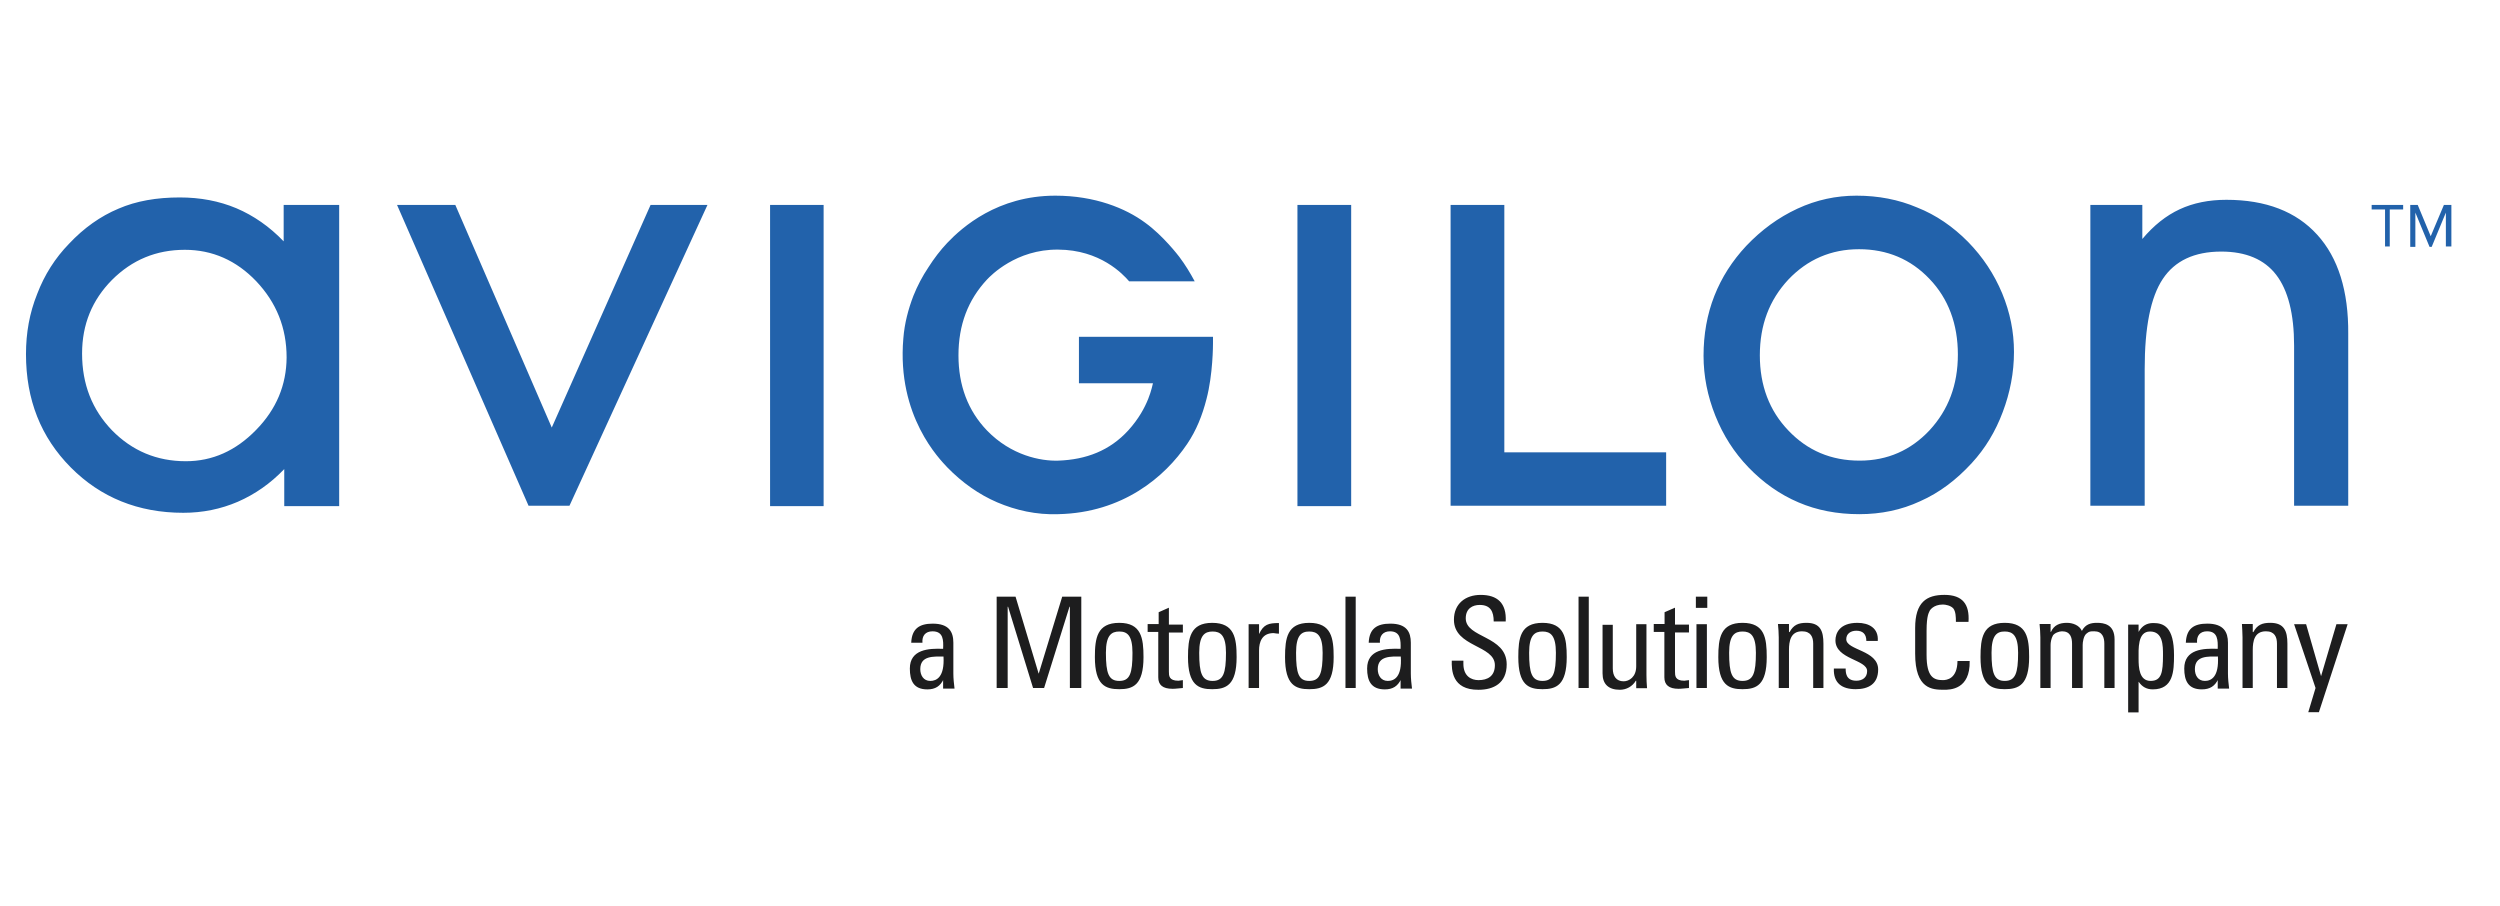
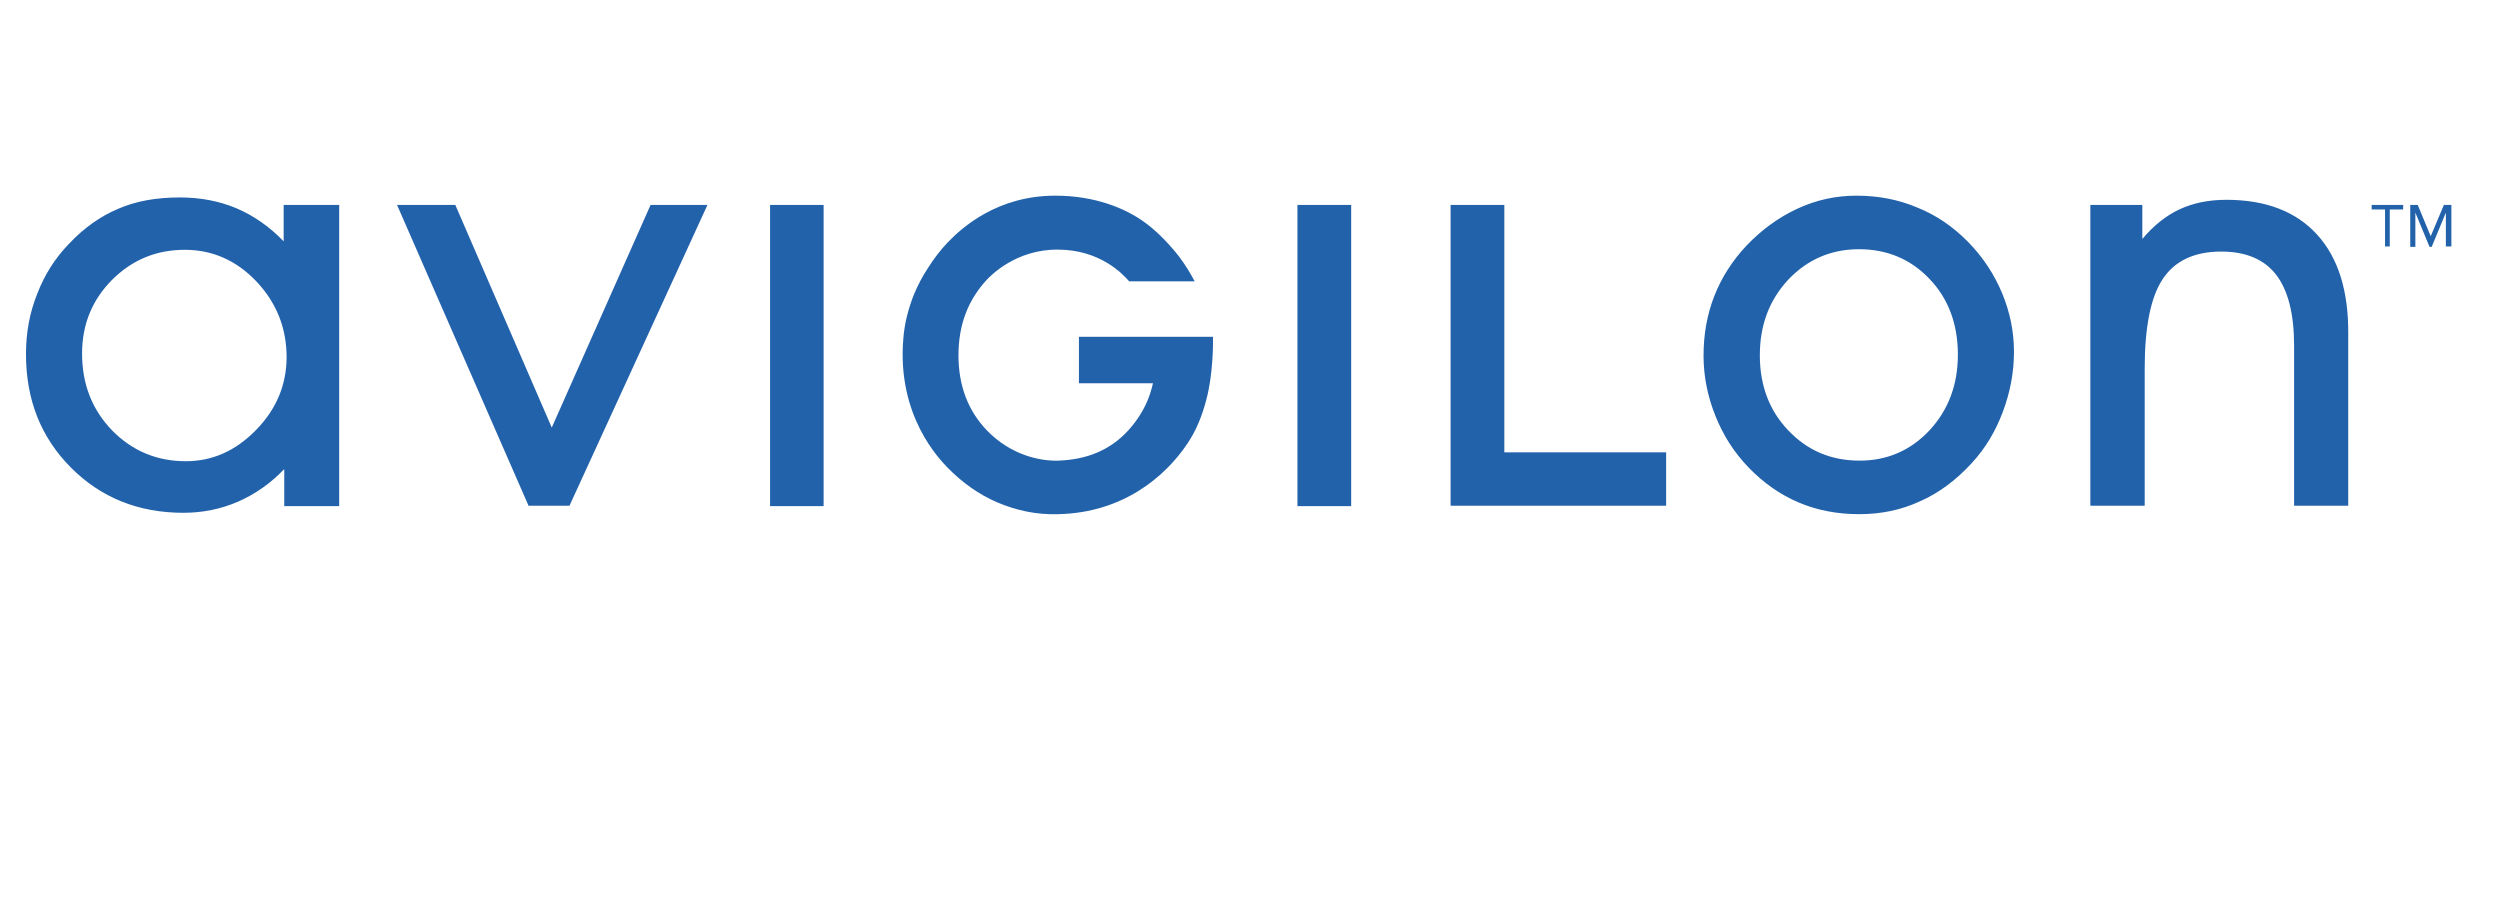
<svg xmlns="http://www.w3.org/2000/svg" xml:space="preserve" width="127px" height="46px" version="1.1" style="shape-rendering:geometricPrecision; text-rendering:geometricPrecision; image-rendering:optimizeQuality; fill-rule:evenodd; clip-rule:evenodd" viewBox="0 0 127 45.92">
  <defs>
    <style type="text/css">
   
    .fil1 {fill:#1D1D1E;fill-rule:nonzero}
    .fil0 {fill:#2262AB;fill-rule:nonzero}
   
  </style>
  </defs>
  <g id="Слой_x0020_1">
    <g id="_2597479712320">
      <path class="fil0" d="M124.25 12.5l0 -1.74 -0.72 1.74 -0.11 0 -0.72 -1.74 0 1.74 -0.26 0 0 -2.13 0.38 0 0.66 1.59 0.67 -1.59 0.38 0 0 2.11 -0.28 0 0 0.02zm-3.09 0l0 -1.9 -0.68 0 0 -0.23 1.6 0 0 0.23 -0.68 0 0 1.88 -0.24 0 0 0.02zm-66.37 6.93l3.78 0c-0.04,0.11 -0.19,1.22 -1.25,2.39 -0.94,1.03 -2.14,1.49 -3.56,1.54 -0.89,0.03 -2.39,-0.26 -3.62,-1.53 -0.97,-1.01 -1.45,-2.29 -1.45,-3.82 0,-1.54 0.48,-2.81 1.45,-3.85 0.19,-0.2 1.48,-1.54 3.61,-1.52 2.14,0.01 3.29,1.24 3.61,1.61l3.33 0c-0.23,-0.43 -0.48,-0.84 -0.78,-1.24 -0.04,-0.05 -0.82,-1.08 -1.74,-1.74 -0.99,-0.73 -2.55,-1.37 -4.56,-1.37 -2.93,0 -4.73,1.6 -5.49,2.4 -0.35,0.37 -0.67,0.79 -0.95,1.23 -0.31,0.46 -0.57,0.96 -0.77,1.46 -0.26,0.68 -0.45,1.39 -0.51,2.16 -0.34,3.97 1.87,6.16 2.23,6.55 0.76,0.78 1.61,1.38 2.54,1.78 0.94,0.4 1.98,0.64 3.1,0.6 3.27,-0.07 5.42,-1.89 6.55,-3.57 0.46,-0.68 0.77,-1.45 0.98,-2.28 0.33,-1.25 0.33,-2.77 0.33,-2.83l0 -0.33 -6.81 0 0 2.36 -0.02 0zm62.92 -7.55c-1.06,-1.17 -2.6,-1.77 -4.61,-1.77 -0.89,0 -1.68,0.16 -2.37,0.48 -0.69,0.32 -1.32,0.82 -1.9,1.51l0 -1.73 -2.64 0 0 15.28 2.76 0 0 -6.94c0,-2.13 0.3,-3.65 0.92,-4.58 0.61,-0.92 1.6,-1.39 2.97,-1.39 1.26,0 2.19,0.4 2.79,1.18 0.6,0.78 0.91,1.98 0.91,3.6l0 8.13 2.75 0 0 -8.72c0.02,-2.18 -0.51,-3.88 -1.58,-5.05zm-19.69 9.94c-0.95,1.01 -2.13,1.54 -3.55,1.54 -1.45,0 -2.65,-0.51 -3.62,-1.53 -0.97,-1.01 -1.45,-2.29 -1.45,-3.82 0,-1.54 0.48,-2.81 1.45,-3.85 0.97,-1.02 2.17,-1.54 3.59,-1.54 1.43,0 2.63,0.51 3.58,1.51 0.96,1 1.44,2.3 1.44,3.84 0,1.54 -0.48,2.81 -1.44,3.85zm1.96 -9.57c-0.77,-0.78 -1.63,-1.37 -2.59,-1.75 -0.94,-0.4 -1.97,-0.6 -3.08,-0.6 -1.03,0 -2.03,0.21 -3,0.66 -0.97,0.45 -1.83,1.08 -2.6,1.89 -0.71,0.76 -1.25,1.6 -1.62,2.54 -0.37,0.94 -0.55,1.96 -0.55,3.04 0,1.03 0.2,2.05 0.6,3.05 0.4,1 0.95,1.86 1.68,2.62 0.75,0.78 1.6,1.38 2.54,1.78 0.93,0.4 1.97,0.6 3.09,0.6 1.1,0 2.13,-0.21 3.1,-0.66 0.97,-0.43 1.83,-1.08 2.62,-1.94 0.68,-0.74 1.2,-1.6 1.57,-2.59 0.37,-0.98 0.57,-2 0.57,-3.05 0,-1.03 -0.2,-2.01 -0.6,-2.98 -0.41,-0.98 -0.98,-1.84 -1.73,-2.61zm-23.56 -1.88l-2.73 0 0 15.28 10.95 0 0 -2.71 -8.22 0 0 -12.57zm-10.51 15.3l2.73 0 0 -15.3 -2.73 0 0 15.3zm-26.79 0l2.72 0 0 -15.3 -2.72 0 0 15.3zm-11.09 -3.99l-4.9 -11.31 -2.96 0 6.68 15.28 2.08 0 7.01 -15.28 -2.89 0 -5.02 11.31zm-15.02 0.12c-1.03,1.06 -2.22,1.59 -3.57,1.59 -1.48,0 -2.73,-0.53 -3.75,-1.57 -1.01,-1.05 -1.52,-2.34 -1.52,-3.9 0,-1.48 0.51,-2.72 1.52,-3.74 1.02,-1.02 2.25,-1.53 3.7,-1.53 1.4,0 2.62,0.54 3.63,1.6 1.02,1.08 1.54,2.36 1.54,3.87 -0.01,1.4 -0.52,2.63 -1.55,3.68zm1.4 -9.58c-0.72,-0.75 -1.53,-1.31 -2.4,-1.68 -0.88,-0.37 -1.84,-0.55 -2.88,-0.55 -1.17,0 -2.21,0.18 -3.11,0.57 -0.91,0.38 -1.76,0.98 -2.51,1.78 -0.71,0.73 -1.25,1.58 -1.62,2.55 -0.39,0.97 -0.57,1.98 -0.57,3.06 0,2.31 0.75,4.22 2.28,5.76 1.51,1.52 3.42,2.3 5.71,2.3 0.99,0 1.91,-0.19 2.77,-0.56 0.87,-0.38 1.65,-0.92 2.36,-1.66l0 1.88 2.79 0 0 -15.3 -2.82 0 0 1.85z" />
-       <path class="fil1" d="M117.91 34.31l0.78 -2.64 0.57 0 -1.46 4.47 -0.54 0 0.37 -1.23 -1.09 -3.24 0.61 0 0.76 2.64zm-2.24 0.6l0 -2.25c0,-0.34 -0.12,-0.63 -0.56,-0.63 -0.59,0 -0.67,0.51 -0.67,0.95l0 1.93 -0.52 0 0 -2.57c0,-0.24 -0.02,-0.45 -0.03,-0.68l0.55 0 0 0.41 0.03 0c0.2,-0.37 0.45,-0.47 0.86,-0.47 0.7,0 0.87,0.41 0.87,1.06l0 2.25 -0.53 0zm-4.17 -0.96c0,0.31 0.15,0.6 0.51,0.6 0.32,0 0.72,-0.2 0.66,-1.24 -0.51,0 -1.17,-0.05 -1.17,0.64zm1.19 0.5c-0.17,0.37 -0.43,0.53 -0.84,0.53 -0.69,0 -0.89,-0.44 -0.89,-1.06 0,-0.98 0.96,-1.03 1.7,-1 0.01,-0.43 0.01,-0.89 -0.54,-0.89 -0.36,0 -0.54,0.23 -0.51,0.58l-0.57 0c0.03,-0.72 0.41,-0.97 1.09,-0.97 0.83,0 1.05,0.43 1.05,0.97l0 1.56c0,0.26 0.03,0.52 0.06,0.77l-0.58 0 0 -0.49 0.03 0zm-2.81 -1.21c0,-0.49 0,-1.2 -0.66,-1.2 -0.64,0 -0.58,0.9 -0.58,1.39 0,0.43 0.03,1.12 0.61,1.12 0.56,0 0.63,-0.44 0.63,-1.31zm-1.24 -1.18c0.18,-0.31 0.41,-0.45 0.75,-0.45 0.53,0 1.05,0.2 1.05,1.63 0,0.81 -0.03,1.74 -1.08,1.74 -0.31,0 -0.54,-0.13 -0.71,-0.38l-0.01 0 0 1.55 -0.53 0 0 -4.46 0.53 0 0 0.37zm-3.38 2.85l0 -2.25c0,-0.32 -0.09,-0.63 -0.51,-0.63 -0.15,0 -0.38,0.09 -0.46,0.21 -0.09,0.16 -0.12,0.36 -0.12,0.48l0 2.19 -0.52 0 0 -2.57c0,-0.24 -0.02,-0.45 -0.04,-0.68l0.56 0 0 0.4 0.02 0c0.15,-0.34 0.43,-0.46 0.81,-0.46 0.29,0 0.63,0.12 0.76,0.41 0.18,-0.35 0.47,-0.41 0.77,-0.41 0.34,0 0.89,0.07 0.89,0.84l0 2.47 -0.52 0 0 -2.25c0,-0.32 -0.1,-0.63 -0.51,-0.63 -0.2,0 -0.26,0 -0.4,0.12 -0.15,0.12 -0.19,0.45 -0.19,0.57l0 2.19 -0.54 0zm-2.74 -1.79c0,-0.89 -0.28,-1.08 -0.68,-1.08 -0.4,0 -0.67,0.19 -0.67,1.08 0,1.05 0.14,1.43 0.67,1.43 0.54,0 0.68,-0.38 0.68,-1.43zm-1.91 0.22c0,-0.96 0.11,-1.74 1.23,-1.74 1.13,0 1.24,0.78 1.24,1.74 0,1.43 -0.54,1.63 -1.24,1.63 -0.69,0 -1.23,-0.2 -1.23,-1.63zm-1.25 -1.79c0,-0.26 -0.01,-0.52 -0.13,-0.68 -0.13,-0.15 -0.4,-0.2 -0.53,-0.2 -0.49,0 -0.68,0.3 -0.69,0.36 -0.01,0.04 -0.14,0.17 -0.14,0.97l0 1.23c0,1.14 0.37,1.28 0.83,1.28 0.19,0 0.73,-0.06 0.74,-0.97l0.62 0c0.03,1.46 -1,1.46 -1.31,1.46 -0.59,0 -1.46,-0.03 -1.46,-1.83l0 -1.31c0,-1.31 0.58,-1.68 1.49,-1.68 0.92,0 1.28,0.48 1.22,1.37l-0.64 0zm-5.09 3.42c-0.7,0 -1.14,-0.31 -1.11,-1.05l0.6 0c0,0.19 0,0.62 0.54,0.62 0.31,0 0.55,-0.16 0.55,-0.49 0,-0.59 -1.61,-0.59 -1.61,-1.56 0,-0.34 0.19,-0.89 1.12,-0.89 0.58,0 1.08,0.27 1.03,0.92l-0.58 0c0,-0.34 -0.17,-0.52 -0.51,-0.52 -0.28,0 -0.51,0.15 -0.51,0.43 0,0.57 1.62,0.55 1.62,1.54 0,0.74 -0.5,1 -1.14,1zm-2.16 -0.06l0 -2.25c0,-0.34 -0.12,-0.63 -0.57,-0.63 -0.58,0 -0.66,0.51 -0.66,0.95l0 1.93 -0.52 0 0 -2.57c0,-0.24 -0.02,-0.45 -0.04,-0.68l0.56 0 0 0.41 0.03 0c0.2,-0.37 0.45,-0.47 0.86,-0.47 0.7,0 0.86,0.41 0.86,1.06l0 2.25 -0.52 0zm-2.91 -1.79c0,-0.89 -0.28,-1.08 -0.68,-1.08 -0.4,0 -0.68,0.19 -0.68,1.08 0,1.05 0.14,1.43 0.68,1.43 0.54,0 0.68,-0.38 0.68,-1.43zm-1.91 0.22c0,-0.96 0.11,-1.74 1.23,-1.74 1.13,0 1.23,0.78 1.23,1.74 0,1.43 -0.53,1.63 -1.23,1.63 -0.69,0 -1.23,-0.2 -1.23,-1.63zm-0.58 1.57l-0.53 0 0 -3.24 0.53 0 0 3.24zm-0.56 -4.64l0.58 0 0 0.57 -0.58 0 0 -0.57zm-1.59 1.4l0 -0.61 0.53 -0.23 0 0.86 0.71 0 0 0.4 -0.71 0 0 1.99c0,0.2 0,0.46 0.47,0.46 0.04,0 0.13,-0.02 0.24,-0.03l0 0.4c-0.17,0.01 -0.36,0.04 -0.53,0.04 -0.49,0 -0.72,-0.2 -0.72,-0.58l0 -2.31 -0.54 0 0 -0.4 0.55 0 0 0.01zm-1.44 0l0.52 0 0 2.58c0,0.23 0.01,0.44 0.03,0.67l-0.55 0 0 -0.38 -0.02 0c-0.17,0.29 -0.48,0.46 -0.81,0.46 -0.57,0 -0.88,-0.28 -0.88,-0.83l0 -2.47 0.52 0 0 2.22c0,0.39 0.18,0.65 0.55,0.65 0.28,0 0.64,-0.22 0.64,-0.76l0 -2.14zm-2.41 3.24l-0.52 0 0 -4.64 0.52 0 0 4.64zm-1.67 -1.79c0,-0.89 -0.28,-1.08 -0.68,-1.08 -0.4,0 -0.68,0.19 -0.68,1.08 0,1.05 0.14,1.43 0.68,1.43 0.54,0 0.68,-0.38 0.68,-1.43zm-1.91 0.22c0,-0.96 0.1,-1.74 1.23,-1.74 1.12,0 1.23,0.78 1.23,1.74 0,1.43 -0.54,1.63 -1.23,1.63 -0.7,0 -1.23,-0.2 -1.23,-1.63zm-2.79 0.2l0 0.14c0,0.63 0.4,0.83 0.77,0.83 0.46,0 0.83,-0.2 0.83,-0.76 0,-1.03 -2.08,-0.91 -2.08,-2.31 0,-0.81 0.58,-1.26 1.36,-1.26 0.84,0 1.32,0.41 1.27,1.35l-0.61 0c0,-0.5 -0.16,-0.84 -0.71,-0.84 -0.36,0 -0.71,0.18 -0.71,0.68 0,1.01 2.08,0.87 2.08,2.34 0,0.97 -0.68,1.29 -1.43,1.29 -1.37,0.01 -1.37,-1.03 -1.36,-1.48l0.59 0 0 0.02zm-4.35 0.41c0,0.31 0.16,0.6 0.51,0.6 0.33,0 0.73,-0.2 0.66,-1.24 -0.49,0 -1.17,-0.05 -1.17,0.64zm1.19 0.5c-0.17,0.37 -0.43,0.53 -0.83,0.53 -0.7,0 -0.9,-0.44 -0.9,-1.06 0,-0.98 0.96,-1.03 1.7,-1 0.01,-0.43 0.01,-0.89 -0.54,-0.89 -0.35,0 -0.54,0.23 -0.51,0.58l-0.57 0c0.03,-0.72 0.42,-0.97 1.1,-0.97 0.83,0 1.04,0.43 1.04,0.97l0 1.56c0,0.26 0.03,0.52 0.06,0.77l-0.58 0 0 -0.49 0.03 0zm-2.31 0.46l-0.52 0 0 -4.64 0.52 0 0 4.64zm-1.68 -1.79c0,-0.89 -0.28,-1.08 -0.68,-1.08 -0.4,0 -0.67,0.19 -0.67,1.08 0,1.05 0.13,1.43 0.67,1.43 0.54,0 0.68,-0.38 0.68,-1.43zm-1.91 0.22c0,-0.96 0.11,-1.74 1.23,-1.74 1.13,0 1.24,0.78 1.24,1.74 0,1.43 -0.54,1.63 -1.24,1.63 -0.69,0 -1.23,-0.2 -1.23,-1.63zm-1.32 -1.17c0.23,-0.5 0.49,-0.56 1.01,-0.56l0 0.54c-0.04,0 -0.09,-0.01 -0.13,-0.01 -0.05,0 -0.1,-0.02 -0.14,-0.02 -0.59,0 -0.74,0.45 -0.74,0.88l0 1.91 -0.53 0 0 -3.24 0.53 0 0 0.5zm-1.68 0.95c0,-0.89 -0.28,-1.08 -0.68,-1.08 -0.4,0 -0.68,0.19 -0.68,1.08 0,1.05 0.14,1.43 0.68,1.43 0.54,0 0.68,-0.38 0.68,-1.43zm-1.93 0.22c0,-0.96 0.11,-1.74 1.23,-1.74 1.13,0 1.24,0.78 1.24,1.74 0,1.43 -0.54,1.63 -1.24,1.63 -0.69,0 -1.23,-0.2 -1.23,-1.63zm-1.49 -1.67l0 -0.61 0.52 -0.23 0 0.86 0.71 0 0 0.4 -0.71 0 0 1.99c0,0.2 0,0.46 0.48,0.46 0.03,0 0.12,-0.02 0.23,-0.03l0 0.4c-0.17,0.01 -0.35,0.04 -0.52,0.04 -0.51,0 -0.73,-0.2 -0.73,-0.58l0 -2.31 -0.54 0 0 -0.4 0.56 0 0 0.01zm-1.33 1.45c0,-0.89 -0.27,-1.08 -0.67,-1.08 -0.4,0 -0.68,0.19 -0.68,1.08 0,1.05 0.14,1.43 0.68,1.43 0.54,0 0.67,-0.38 0.67,-1.43zm-1.91 0.22c0,-0.96 0.11,-1.74 1.24,-1.74 1.12,0 1.23,0.78 1.23,1.74 0,1.43 -0.54,1.63 -1.23,1.63 -0.7,0 -1.24,-0.2 -1.24,-1.63zm-4.43 1.57l-0.56 0 0 -4.64 0.96 0 1.17 3.9 0.01 0 1.19 -3.9 0.97 0 0 4.64 -0.58 0 0 -4.13 -0.02 0 -1.29 4.13 -0.56 0 -1.27 -4.13 -0.02 0 0 4.13zm-4.44 -0.96c0,0.31 0.16,0.6 0.51,0.6 0.32,0 0.73,-0.2 0.67,-1.24 -0.51,0 -1.18,-0.05 -1.18,0.64zm1.19 0.5c-0.17,0.37 -0.43,0.53 -0.83,0.53 -0.7,0 -0.89,-0.44 -0.89,-1.06 0,-0.98 0.97,-1.03 1.69,-1 0.02,-0.43 0.02,-0.89 -0.54,-0.89 -0.36,0 -0.54,0.23 -0.51,0.58l-0.57 0c0.03,-0.72 0.42,-0.97 1.09,-0.97 0.84,0 1.05,0.43 1.05,0.97l0 1.56c0,0.26 0.03,0.52 0.06,0.77l-0.58 0 0 -0.49 0.03 0z" />
    </g>
  </g>
</svg>